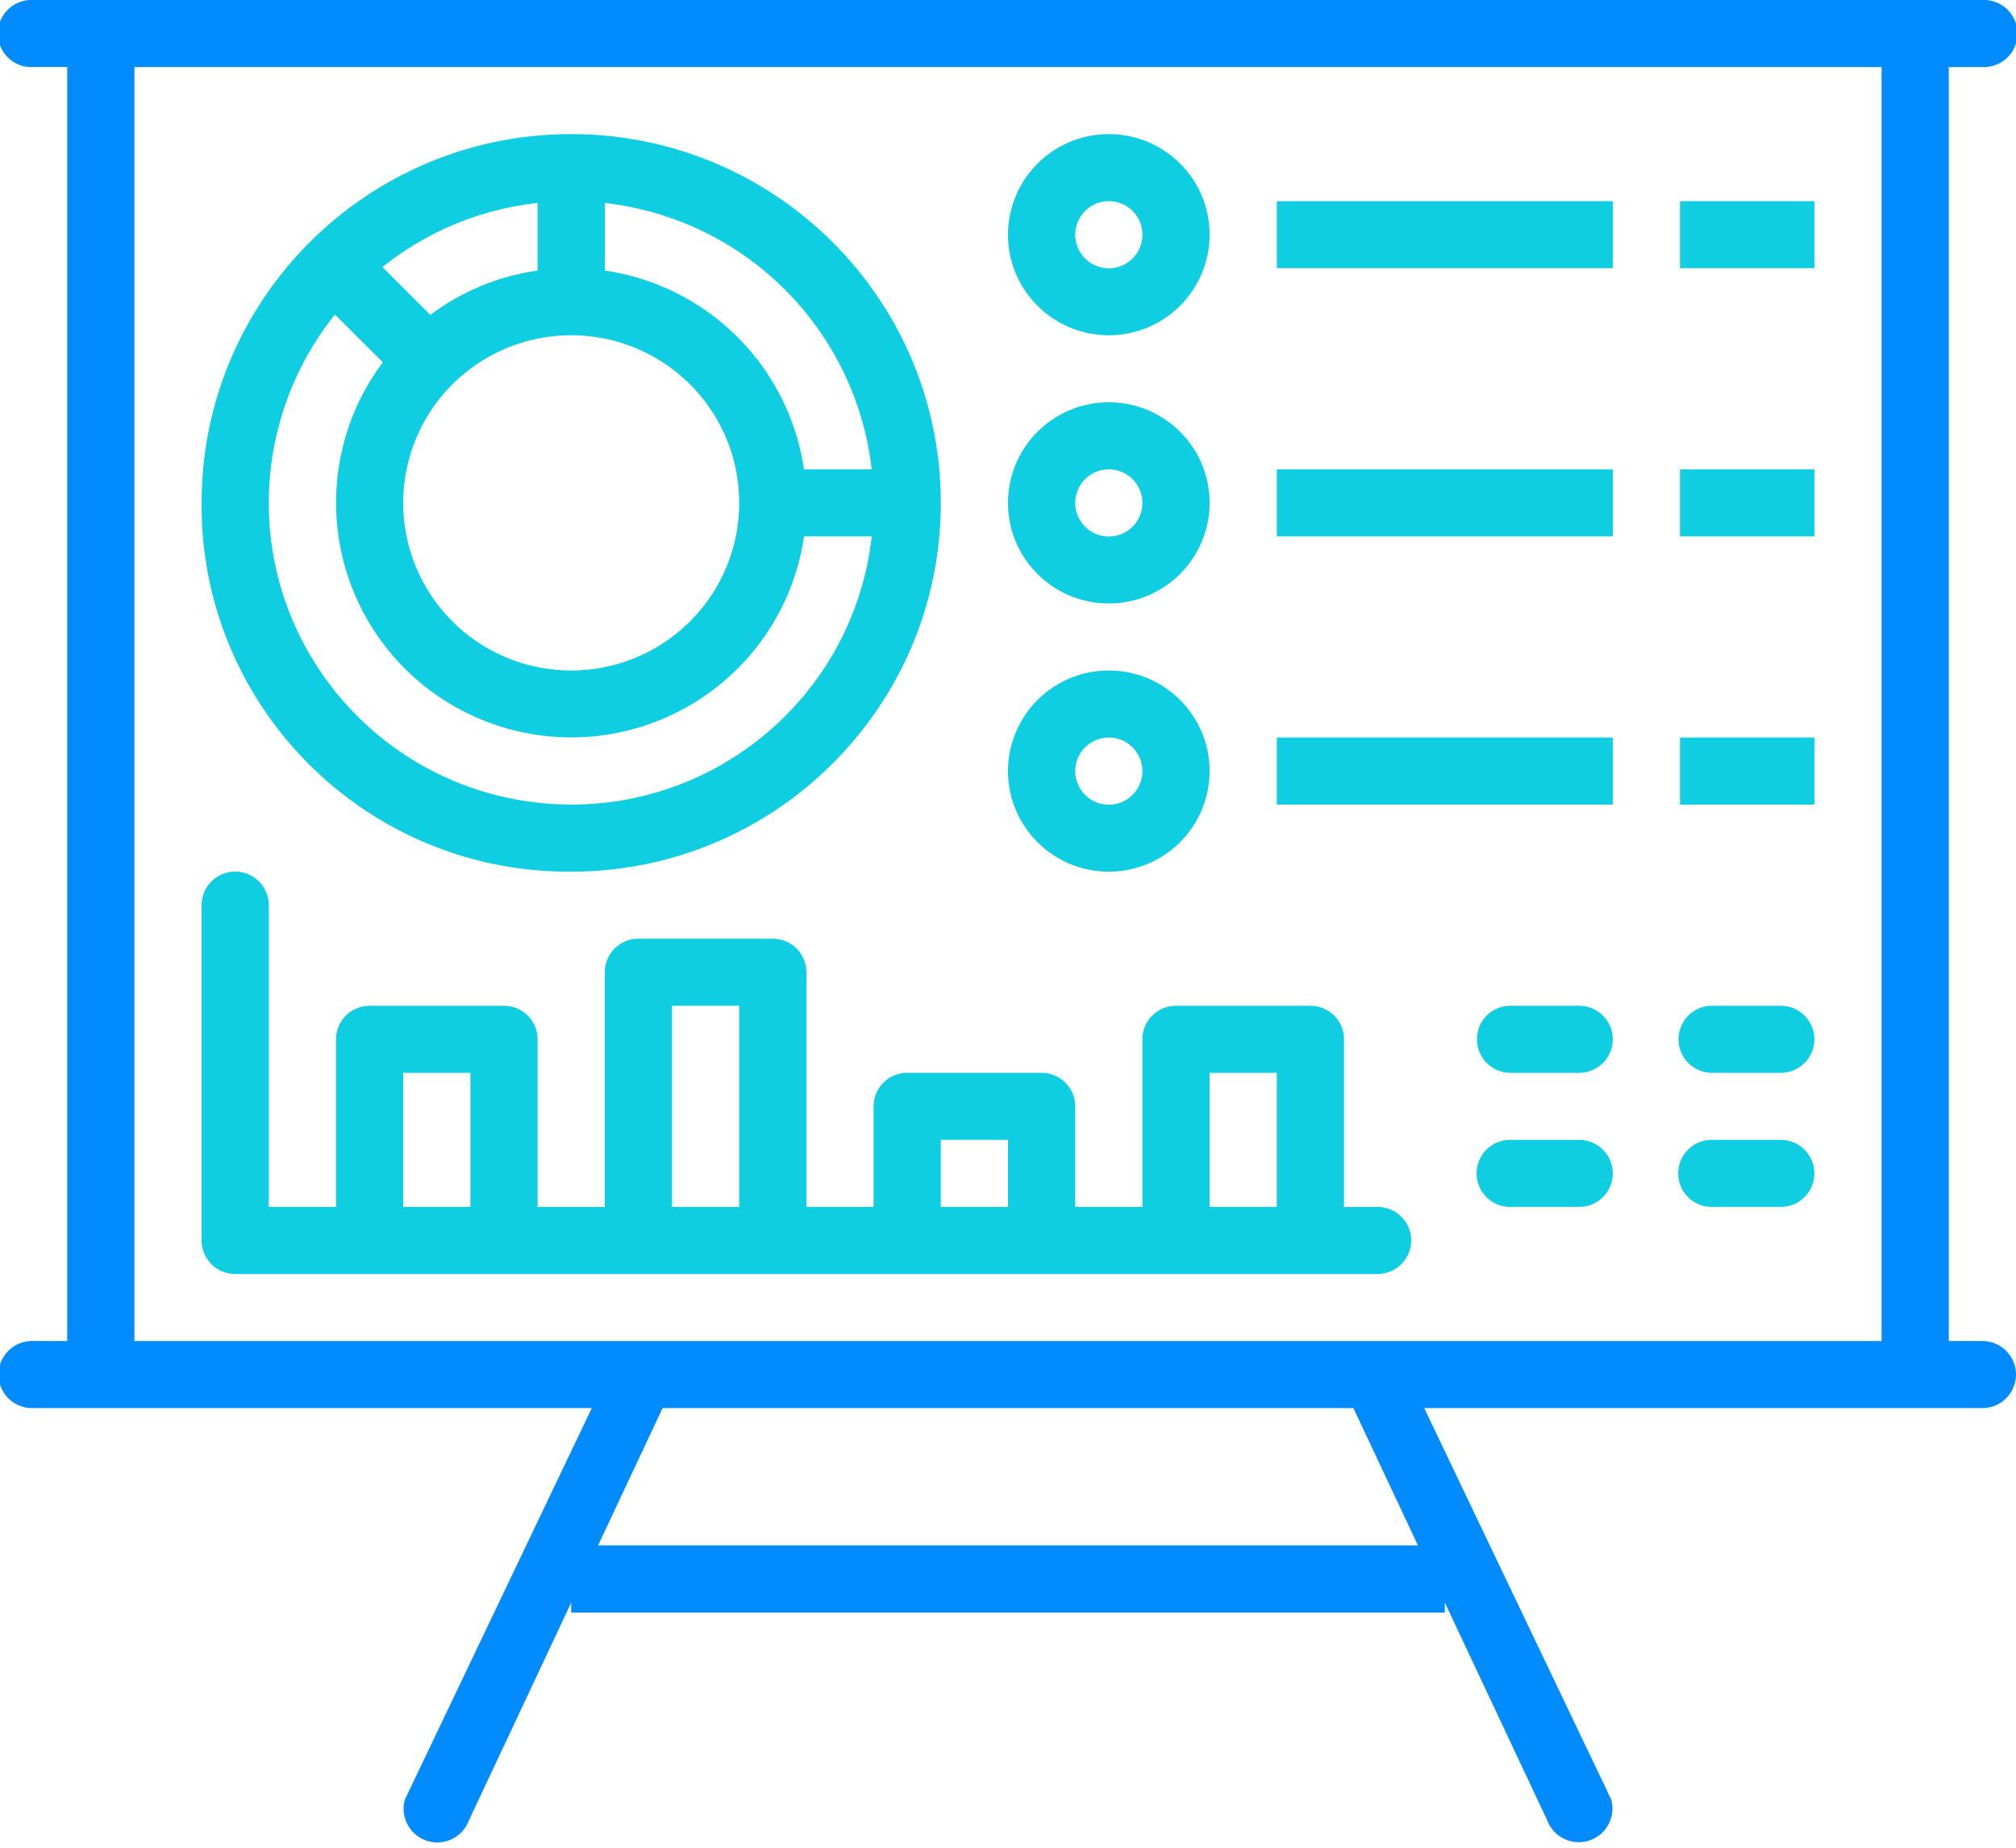
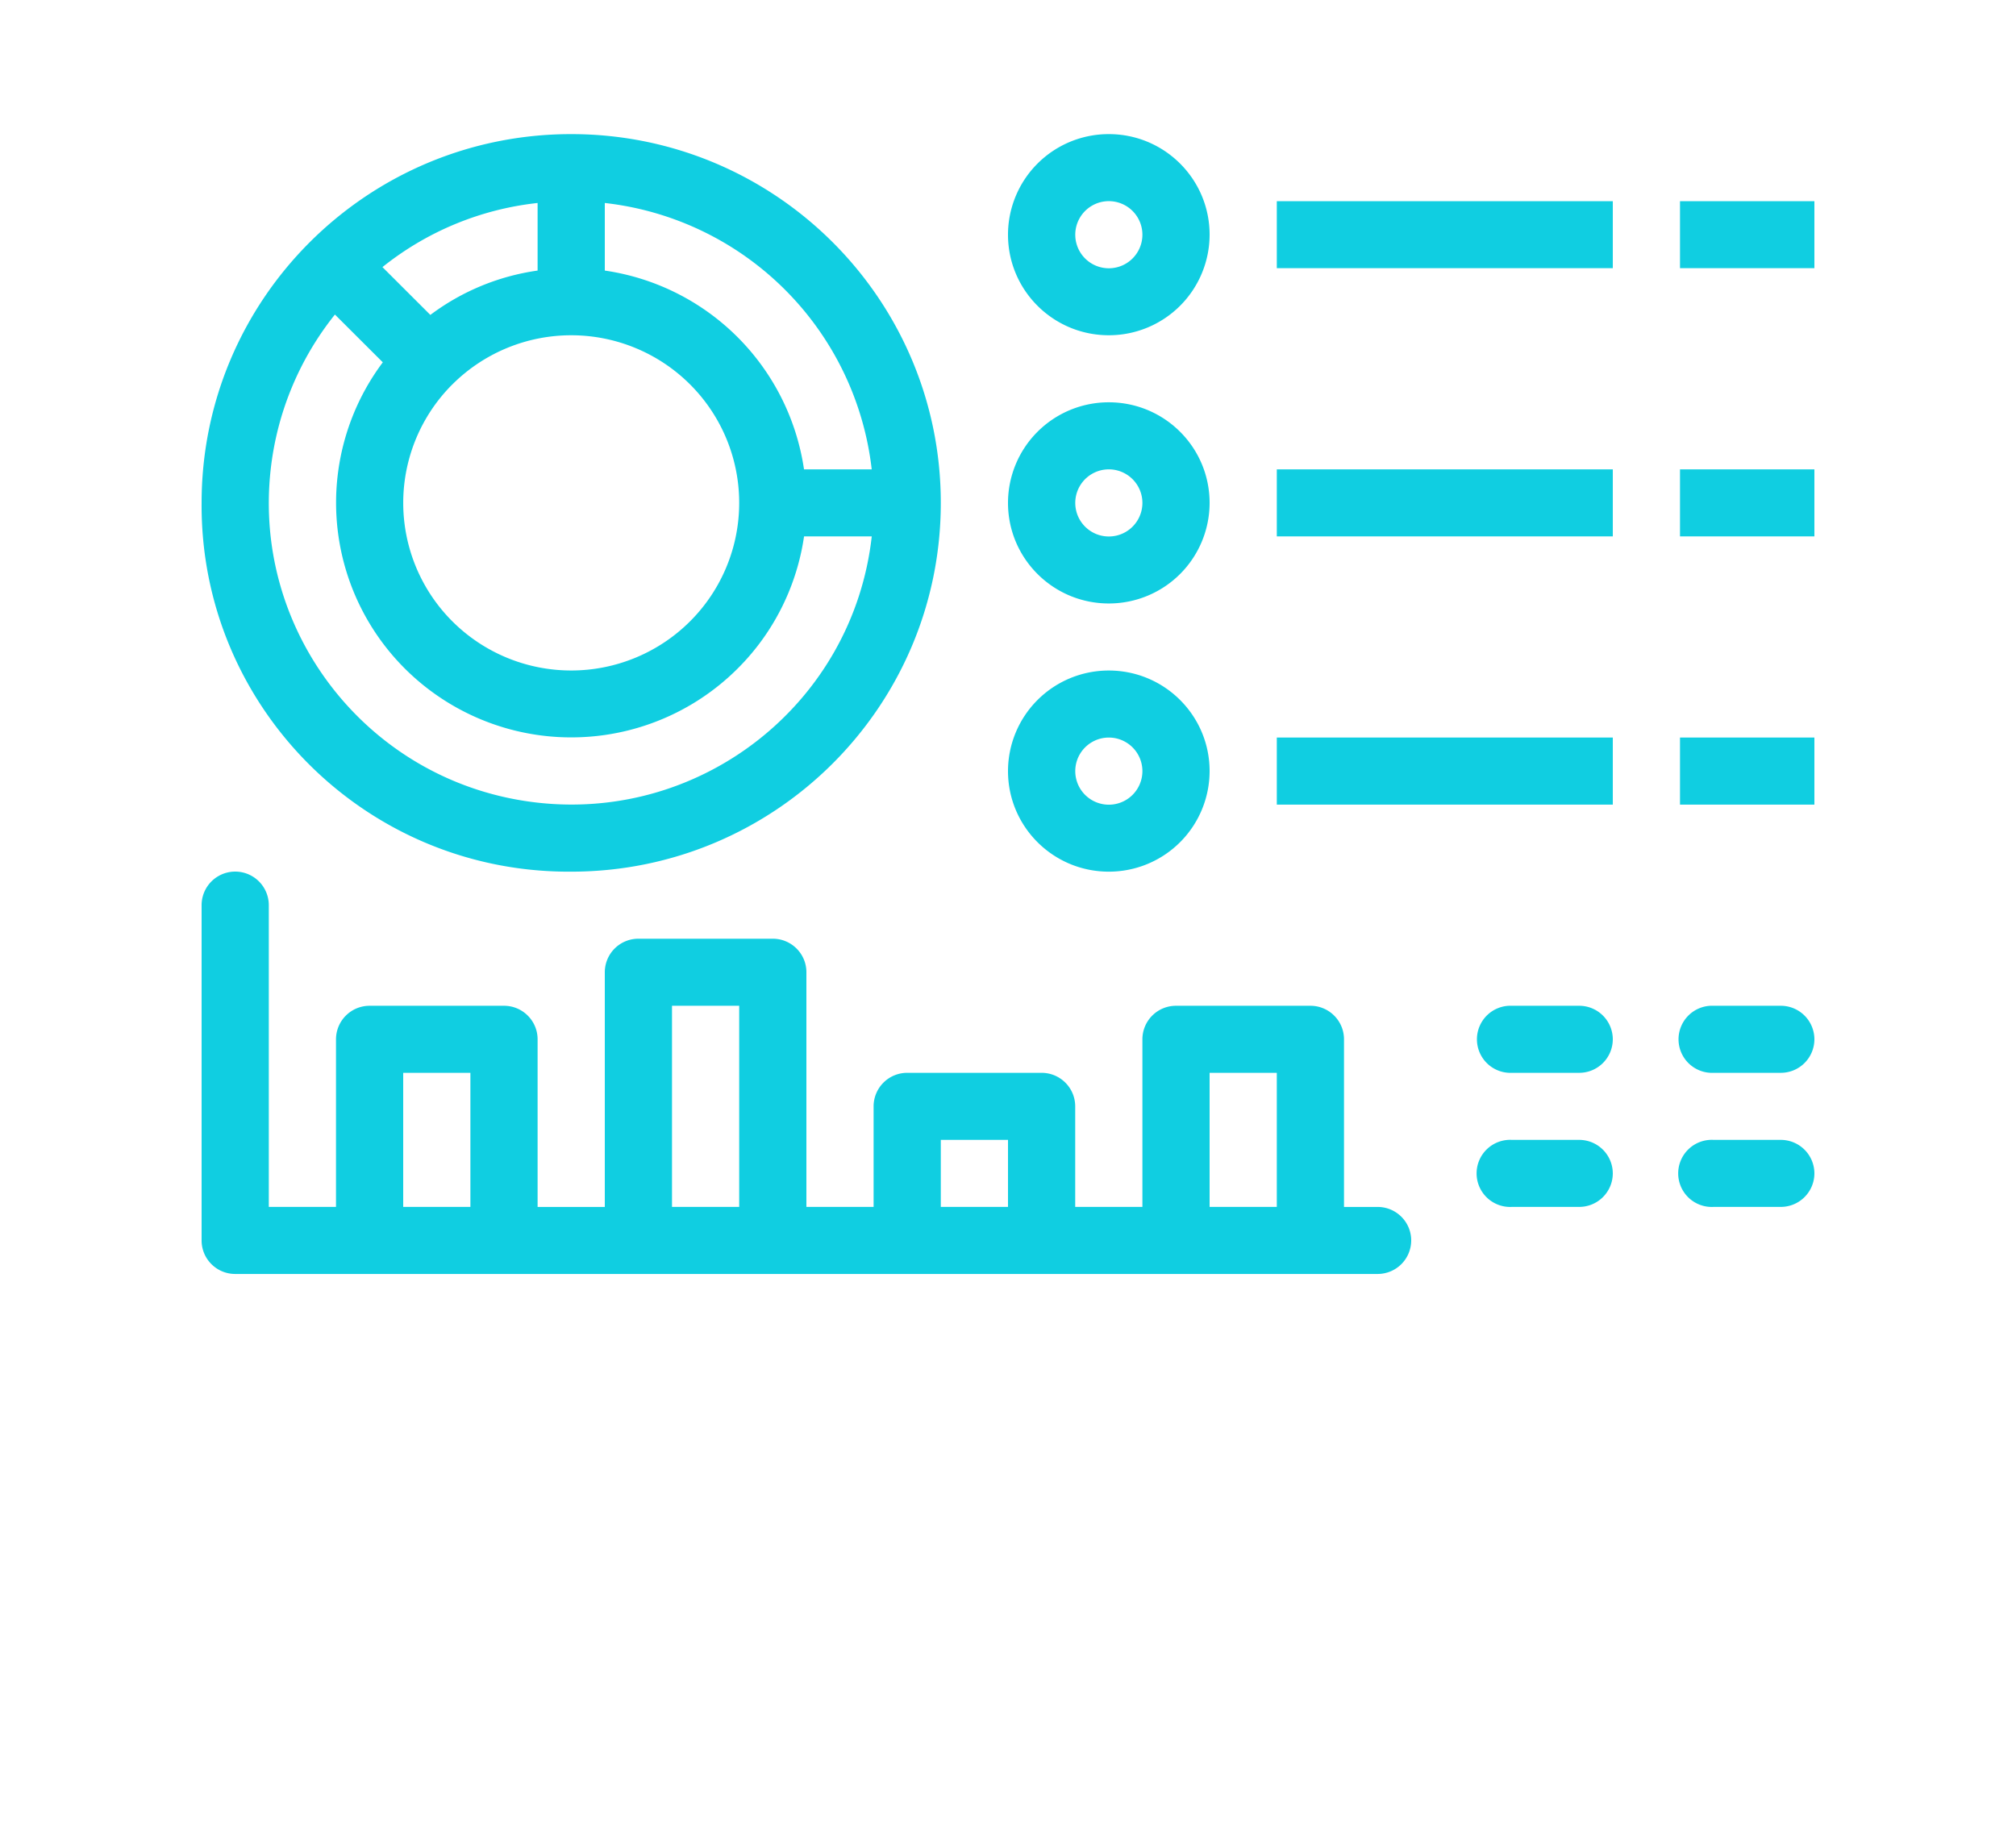
<svg xmlns="http://www.w3.org/2000/svg" xmlns:xlink="http://www.w3.org/1999/xlink" width="60" height="55" viewBox="0 0 60 55">
  <defs>
-     <path id="r9aca" d="M742 231.915a.999.999 0 0 1-1 .998h-16.613l5.565 11.65a1.002 1.002 0 0 1-1.9.63L725 238.7v.3h-26v-.296l-3.048 6.49a1.002 1.002 0 0 1-1.9-.632l5.561-11.649H683a.999.999 0 1 1 0-1.996h1v-37.921h-1a1 1 0 1 1 0-1.996h58a.999.999 0 1 1 0 1.996h-1v37.921h1a1 1 0 0 1 1 .998zm-19.72.998h-20.56L699.8 237h24.401zM738 192.996h-52v37.921h52z" />
    <path id="r9acb" d="M718 197.985a2.997 2.997 0 0 1-3 2.994c-1.657 0-3-1.34-3-2.994a2.997 2.997 0 0 1 3-2.993c1.657 0 3 1.34 3 2.993zm-2 0a.999.999 0 1 0-1.998.003.999.999 0 0 0 1.998-.003zm2 7.984a2.997 2.997 0 0 1-3 2.994c-1.657 0-3-1.34-3-2.994a2.997 2.997 0 0 1 3-2.994c1.657 0 3 1.34 3 2.994zm-2 0a.999.999 0 1 0-1.998.002.999.999 0 0 0 1.998-.002zm2 7.983a2.997 2.997 0 0 1-3 2.994c-1.657 0-3-1.34-3-2.994a2.997 2.997 0 0 1 3-2.993c1.657 0 3 1.34 3 2.993zm-2 0a.999.999 0 1 0-1.998.003.999.999 0 0 0 1.998-.003zm4-16.964h10v1.995h-10zm12 0h4v1.995h-4zm-12 7.983h10v1.996h-10zm12 0h4v1.996h-4zm-12 7.983h10v1.996h-10zm12 0h4v1.996h-4zm-8 14.97a.999.999 0 0 1-1 .997h-34c-.552 0-1-.446-1-.998v-9.979a1 1 0 0 1 2 0v8.981h2v-4.99a1 1 0 0 1 1-.997h4c.552 0 1 .447 1 .998v4.99h2v-6.986a.999.999 0 0 1 1-.998h4c.552 0 1 .447 1 .998v6.985h2v-2.993a.999.999 0 0 1 1-.998h4c.552 0 1 .447 1 .998v2.993h2v-4.99a.999.999 0 0 1 1-.997h4c.552 0 1 .447 1 .998v4.99h1c.552 0 1 .446 1 .997zm-28-4.99h-2v3.991h2zm8-1.996h-2v5.987h2zm8 3.992h-2v1.995h2zm8-1.996h-2v3.991h2zm16-.998a1 1 0 0 1-1 .998h-2a.999.999 0 1 1 0-1.996h2a1 1 0 0 1 1 .998zm-6 0a1 1 0 0 1-1 .998h-2a.999.999 0 1 1 0-1.996h2a1 1 0 0 1 1 .998zm0 3.992a1 1 0 0 1-1 .997h-2a.999.999 0 1 1 0-1.995h2a1 1 0 0 1 1 .998zm6 0a1 1 0 0 1-1 .997h-2a.999.999 0 1 1 0-1.995h2a1 1 0 0 1 1 .998zm-26-19.959c0 6.062-4.925 10.977-11 10.977h-.15c-6.034-.041-10.892-4.956-10.85-10.977 0-6.063 4.925-10.977 11-10.977s11 4.914 11 10.977zm-10-8.927v2.012a7.009 7.009 0 0 1 5.929 5.917h2.015a9.009 9.009 0 0 0-7.944-7.929zm-4.535 5.398a4.984 4.984 0 0 0-.001 7.056 5.007 5.007 0 0 0 7.07.002 4.982 4.982 0 0 0 .002-7.057 5.007 5.007 0 0 0-7.071 0zm-2.083-3.49l1.426 1.424a6.921 6.921 0 0 1 3.192-1.32v-2.012a8.92 8.92 0 0 0-4.618 1.909zm14.563 8.017h-2.015a6.977 6.977 0 0 1-1.318 3.175 7.01 7.01 0 0 1-9.797 1.42 6.976 6.976 0 0 1-1.422-9.777l-1.425-1.422a8.973 8.973 0 0 0-1.911 4.604c-.554 4.929 3.002 9.373 7.942 9.925 4.94.553 9.392-2.996 9.946-7.925z" />
  </defs>
  <g>
    <g transform="translate(-682 -191)">
      <use fill="#028bfc" xlink:href="#r9aca" />
    </g>
    <g transform="translate(-682 -191)">
      <use fill="#10cee1" xlink:href="#r9acb" />
    </g>
  </g>
</svg>